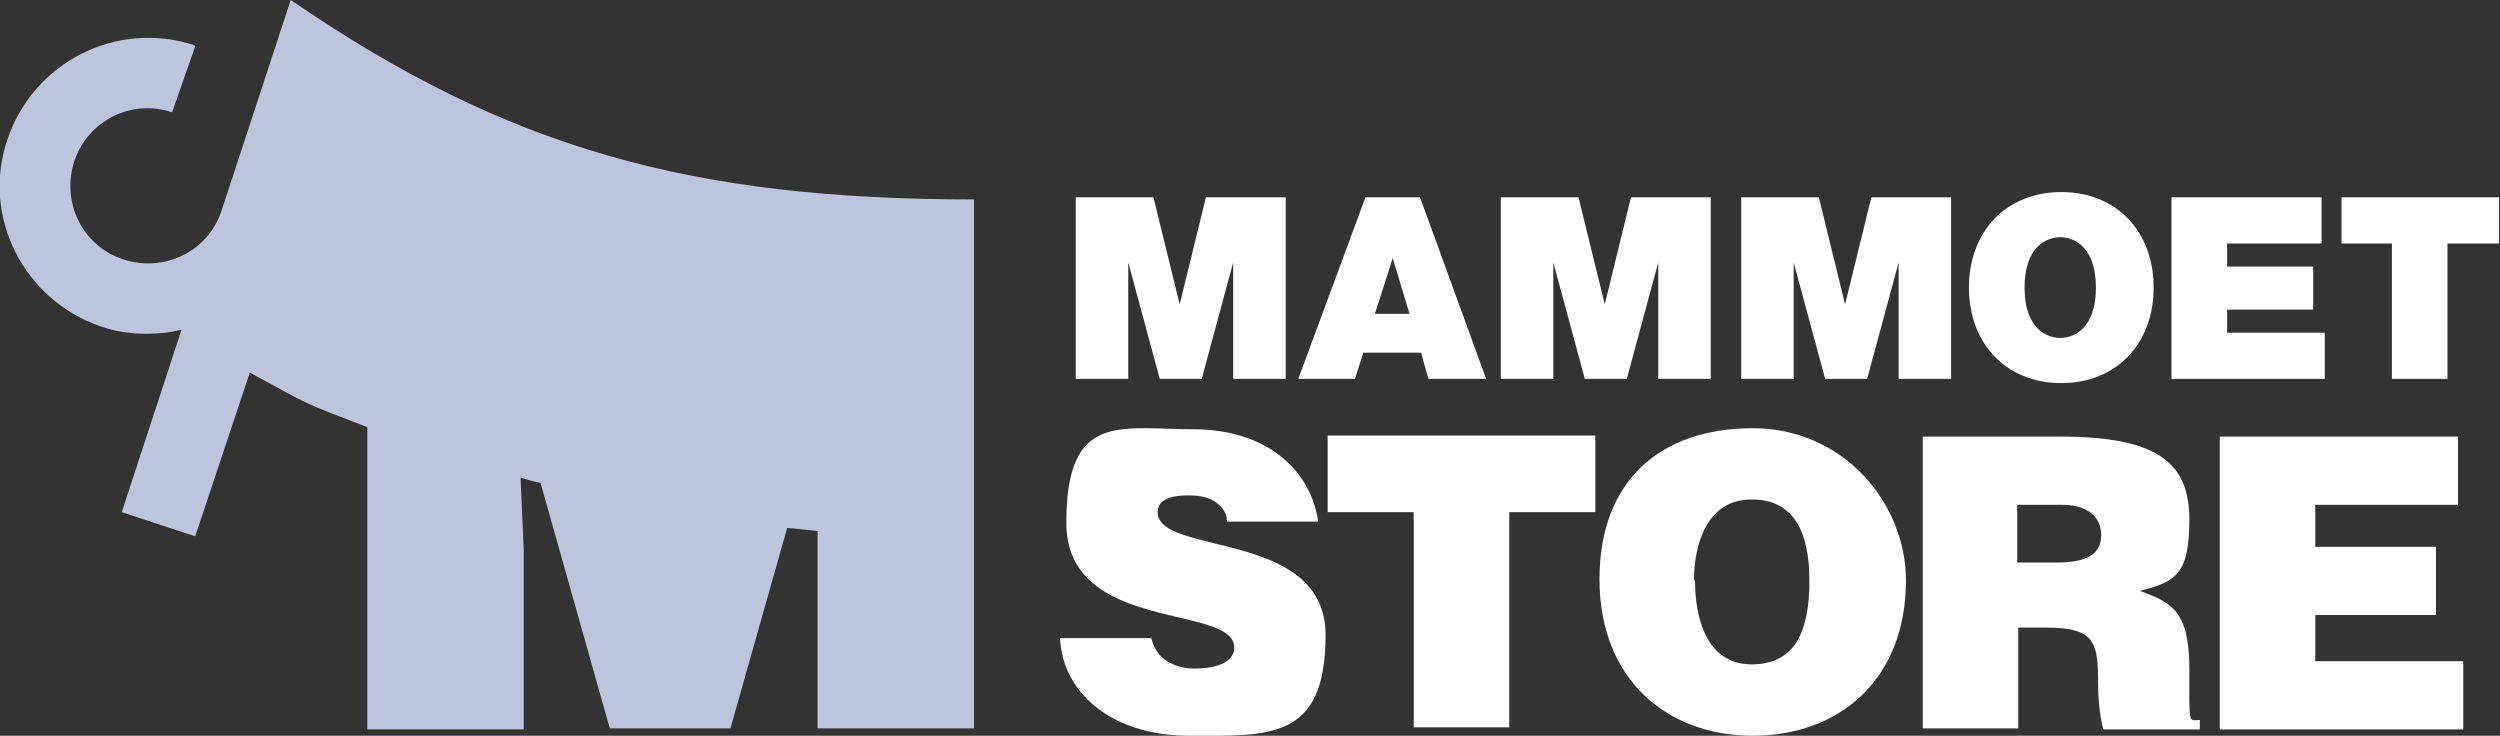
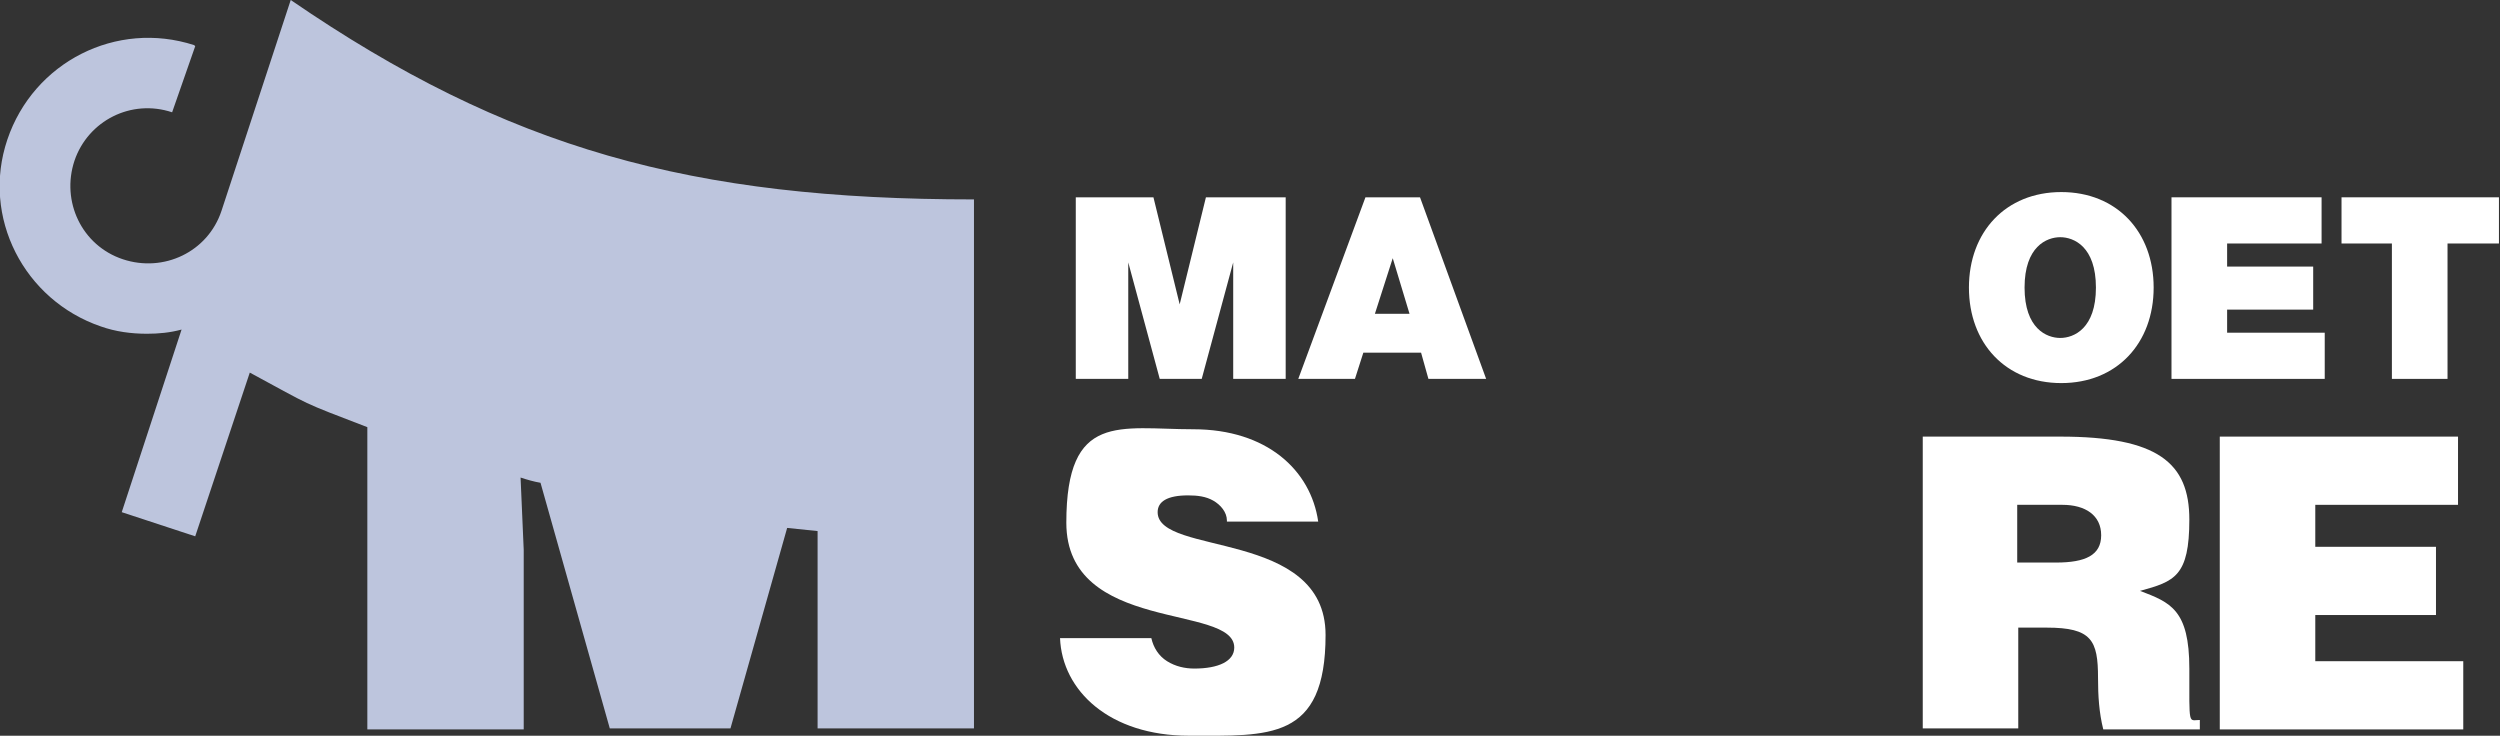
<svg xmlns="http://www.w3.org/2000/svg" version="1.1" viewBox="0 0 238.2 70.1">
  <rect x="0" y="0" width="238.2" height="70.1" fill="#333333" stroke="none" />
  <defs>
    <style>
      .cls-1 {
        fill: #fff;
      }

      .cls-2 {
        fill: none;
      }

      .cls-3 {
        fill: #bdc5dd;
      }

      .cls-4 {
        clip-path: url(#clippath);
      }
    </style>
    <clipPath id="clippath">
      <rect class="cls-2" width="238.2" height="70.1" />
    </clipPath>
  </defs>
  <g>
    <g id="Laag_1">
      <g id="Group_64">
        <g class="cls-4">
          <g id="Group_61">
            <path id="Path_1" class="cls-3" d="M18.5,4.3C11.1,1.9,3.2,5.9.7,13.3s1.6,15.3,8.9,17.8c1.4.5,2.9.7,4.4.7,1.1,0,2.2-.1,3.3-.4l-5.7,17.4,7,2.3,5.2-15.6c6.1,3.3,4.7,2.7,11.2,5.2v28.8h14.9v-17.1l-.3-6.9c.6.2,1.3.4,1.9.5l6.6,23.4h11.5l5.4-19.1c1,.1,2,.2,2.9.3v3.4c0,0,0,15.4,0,15.4h14.9V19c-26.9,0-44.4-4.8-65.1-19l-6.6,20.1c-1.3,3.9-5.5,5.9-9.4,4.6-3.9-1.3-5.9-5.5-4.6-9.4,1.3-3.8,5.4-5.9,9.3-4.6l2.2-6.3Z" />
            <path id="Path_2" class="cls-1" d="M102.3,18.8h7.6l2.5,10.2h0l2.5-10.2h7.6v17.3h-5v-11.1h0l-3,11.1h-4l-3-11.1h0v11.1h-5v-17.3Z" />
            <path id="Path_3" class="cls-1" d="M131,29.9l1.7-5.3h0l1.6,5.3h-3.3ZM123.7,36.1h5.4l.8-2.5h5.5l.7,2.5h5.5l-6.3-17.3h-5.2l-6.4,17.3Z" />
-             <path id="Path_4" class="cls-1" d="M142.8,18.8h7.6l2.5,10.2h0l2.5-10.2h7.6v17.3h-5v-11.1h0l-3,11.1h-4l-3-11.1h0v11.1h-5v-17.3Z" />
-             <path id="Path_5" class="cls-1" d="M165.7,18.8h7.6l2.5,10.2h0l2.5-10.2h7.6v17.3h-5v-11.1h0l-3,11.1h-4l-3-11.1h0v11.1h-5v-17.3Z" />
            <path id="Path_6" class="cls-1" d="M192.9,27.4c0-3.9,2.1-4.8,3.4-4.8s3.4.9,3.4,4.8-2.1,4.8-3.4,4.8-3.4-.9-3.4-4.8M187.6,27.4c0,5.3,3.5,9.1,8.8,9.1s8.8-3.8,8.8-9.1-3.5-9.1-8.8-9.1-8.8,3.8-8.8,9.1" />
            <path id="Path_7" class="cls-1" d="M206.9,18.8h14.3v4.4h-9v2.2h8.2v4.1h-8.2v2.2h9.3v4.4h-14.6v-17.3Z" />
            <path id="Path_8" class="cls-1" d="M228,23.2h-4.9v-4.4h15v4.4h-4.9v12.9h-5.3v-12.9Z" />
            <path id="Path_9" class="cls-1" d="M116.9,49.6c0-.8-.6-1.5-1.3-1.9-.7-.4-1.5-.5-2.4-.5-2,0-2.9.6-2.9,1.6,0,4.2,16,1.6,16,11.7s-5.4,9.6-13,9.6-12.1-4.3-12.3-9.3h8.7c.2.9.7,1.7,1.5,2.2.8.5,1.7.7,2.6.7,2.3,0,3.8-.7,3.8-2,0-4.2-16-1.3-16-11.9s5.1-8.9,12.1-8.9,11.2,3.9,11.9,8.8h-8.7Z" />
-             <path id="Path_10" class="cls-1" d="M126.5,41.5h25.5v7.3h-8.2v20.5h-9.1v-20.5h-8.2v-7.3Z" />
-             <path id="Path_11" class="cls-1" d="M181.6,55.3c0,9.5-6.4,14.8-14.6,14.8s-14.6-5.4-14.6-14.9,5.9-14.4,14.6-14.4,14.6,7.2,14.6,14.5M161.5,55.3c0,3.6,1.1,8,5.4,8s5.5-3.4,5.5-8-1.5-7.8-5.6-7.7c-4.1,0-5.4,4.2-5.4,7.7" />
            <path id="Path_12" class="cls-1" d="M192.3,59.7v9.7h-9.1v-27.8h13.1c9.3,0,12.3,2.5,12.3,7.9s-1.4,5.9-4.7,6.8c2.9,1.1,4.7,1.8,4.7,7.4s-.1,4.9,1,4.9v.9h-9.2c-.4-1.6-.5-3.2-.5-4.9,0-3.6-.6-4.8-4.9-4.8h-2.8ZM192.3,53.6h3.6c2.8,0,4.3-.7,4.3-2.6s-1.5-2.9-3.7-2.9h-4.3v5.5Z" />
            <path id="Path_13" class="cls-1" d="M211.5,69.4v-27.8h22.7v6.5h-13.6v4h11.5v6.5h-11.5v4.4h14.1v6.5h-23.2Z" />
          </g>
        </g>
      </g>
    </g>
  </g>
</svg>